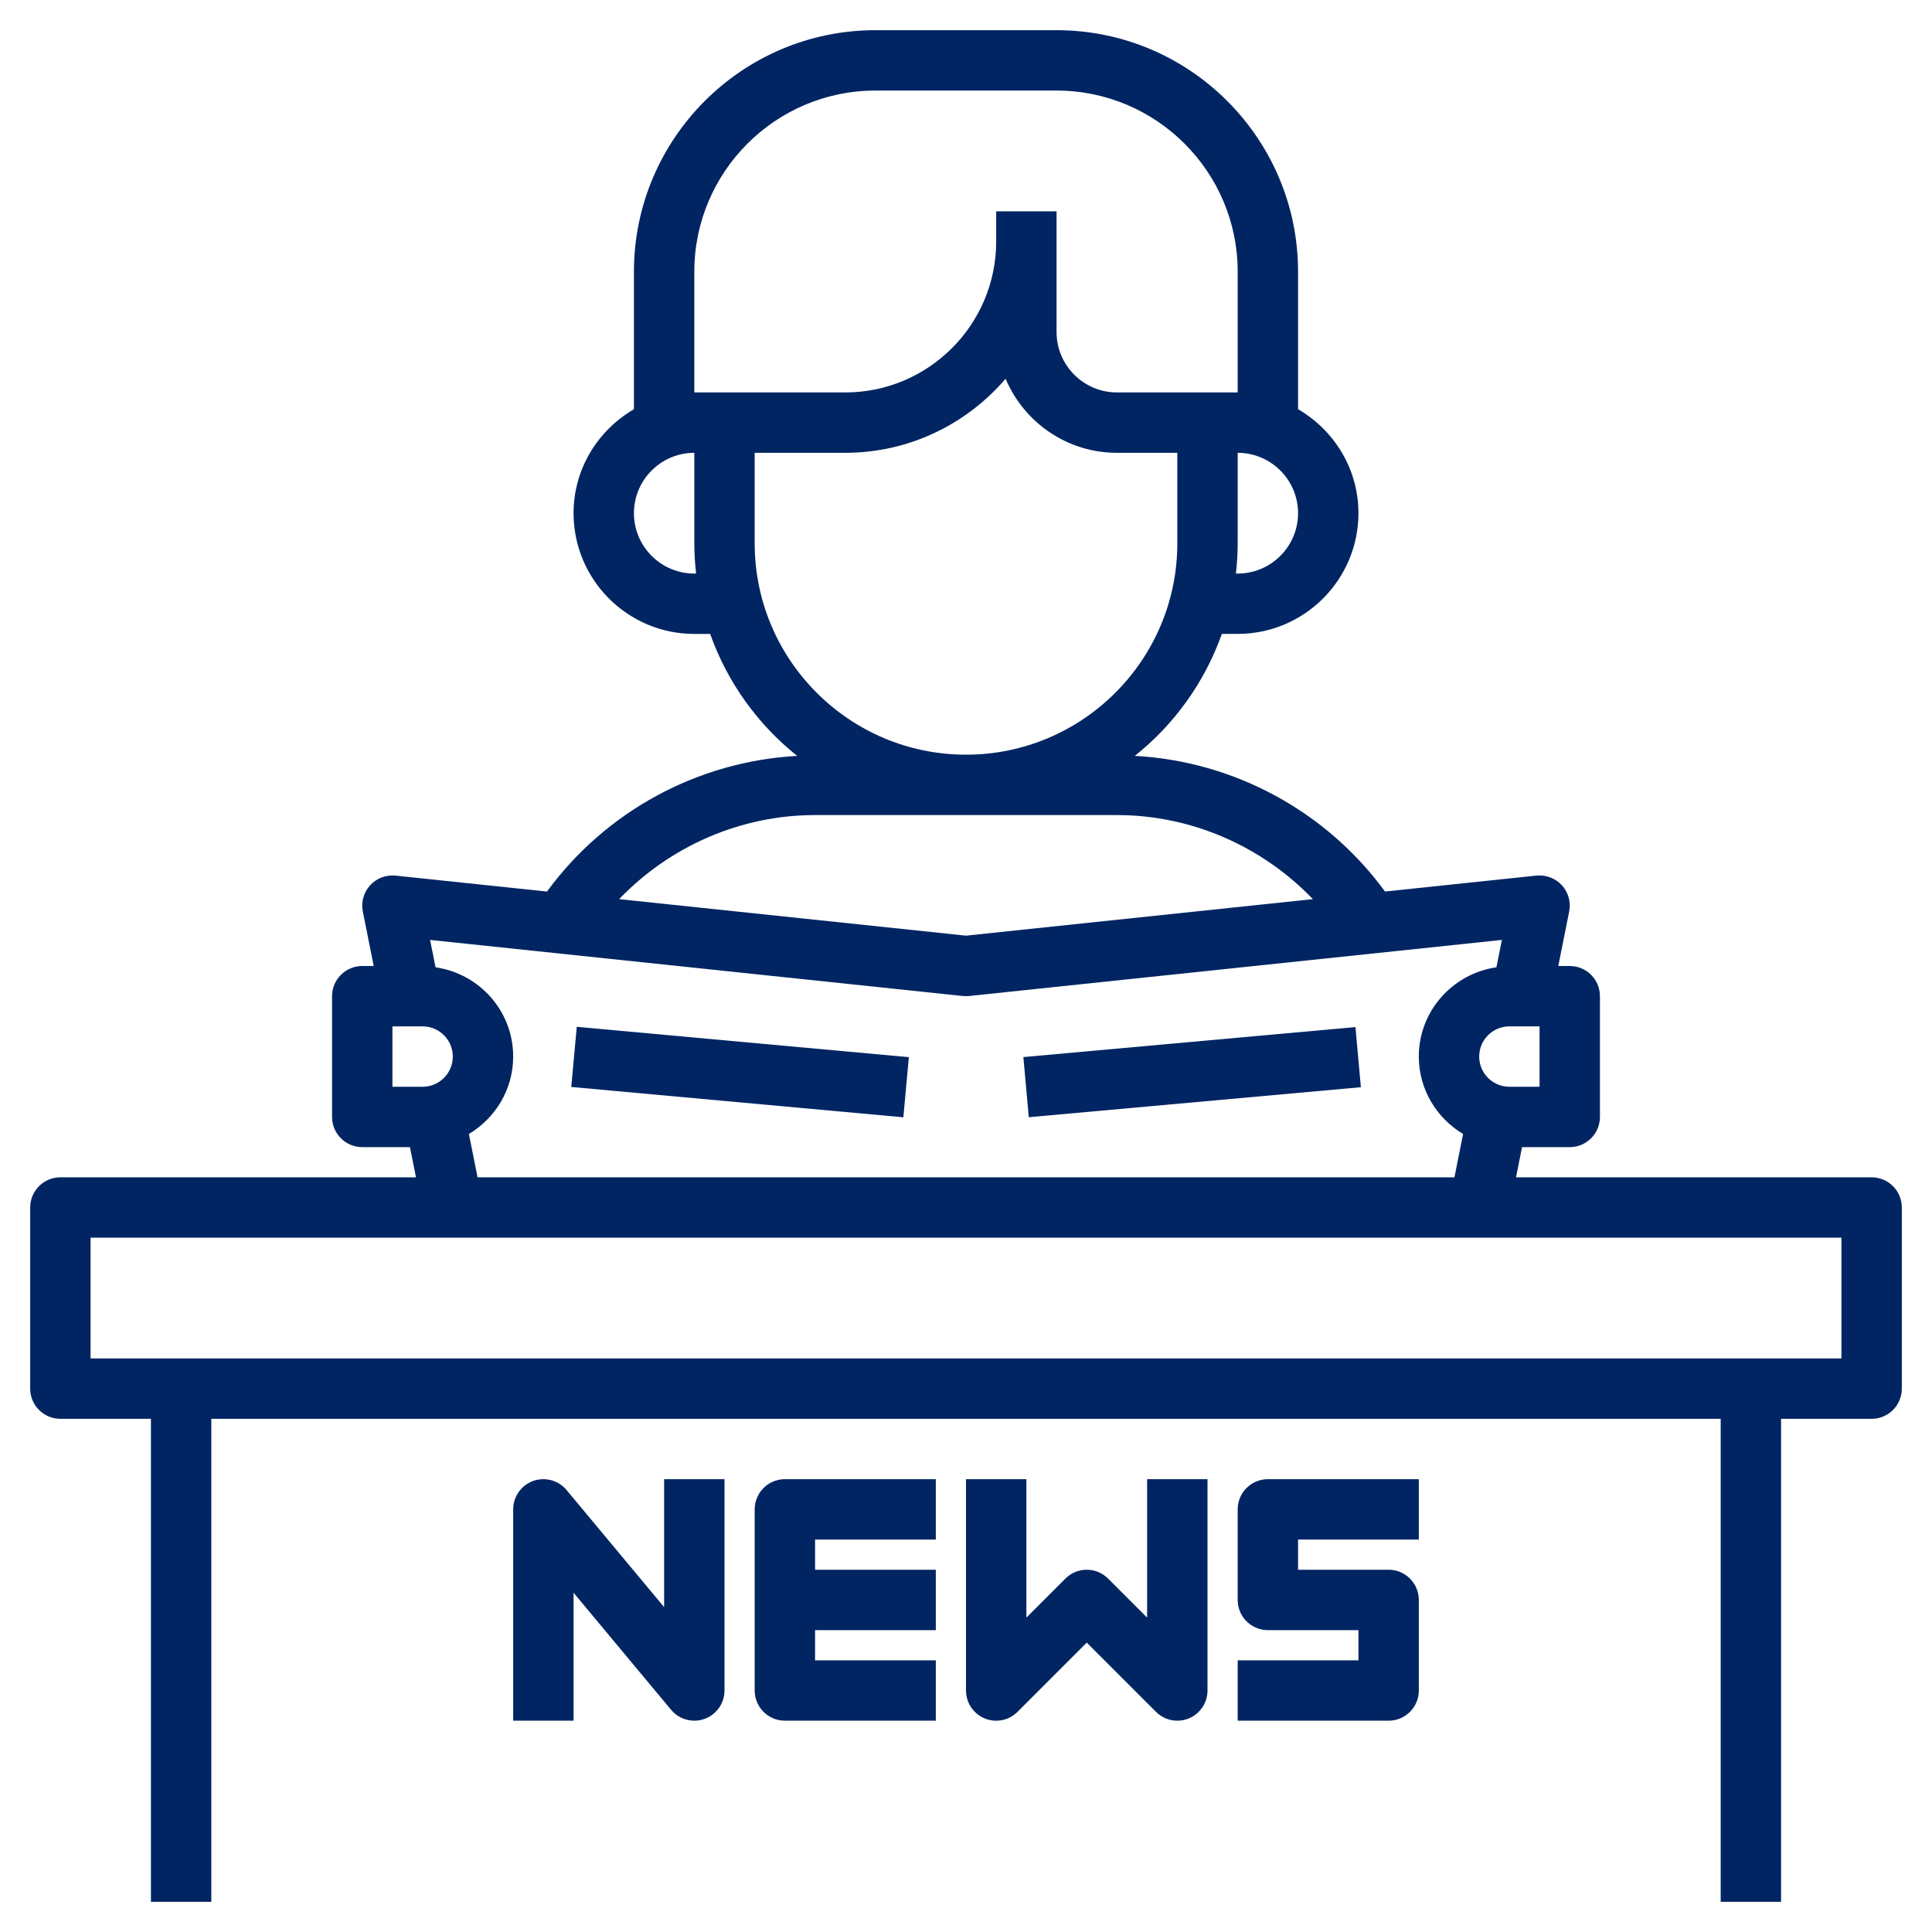
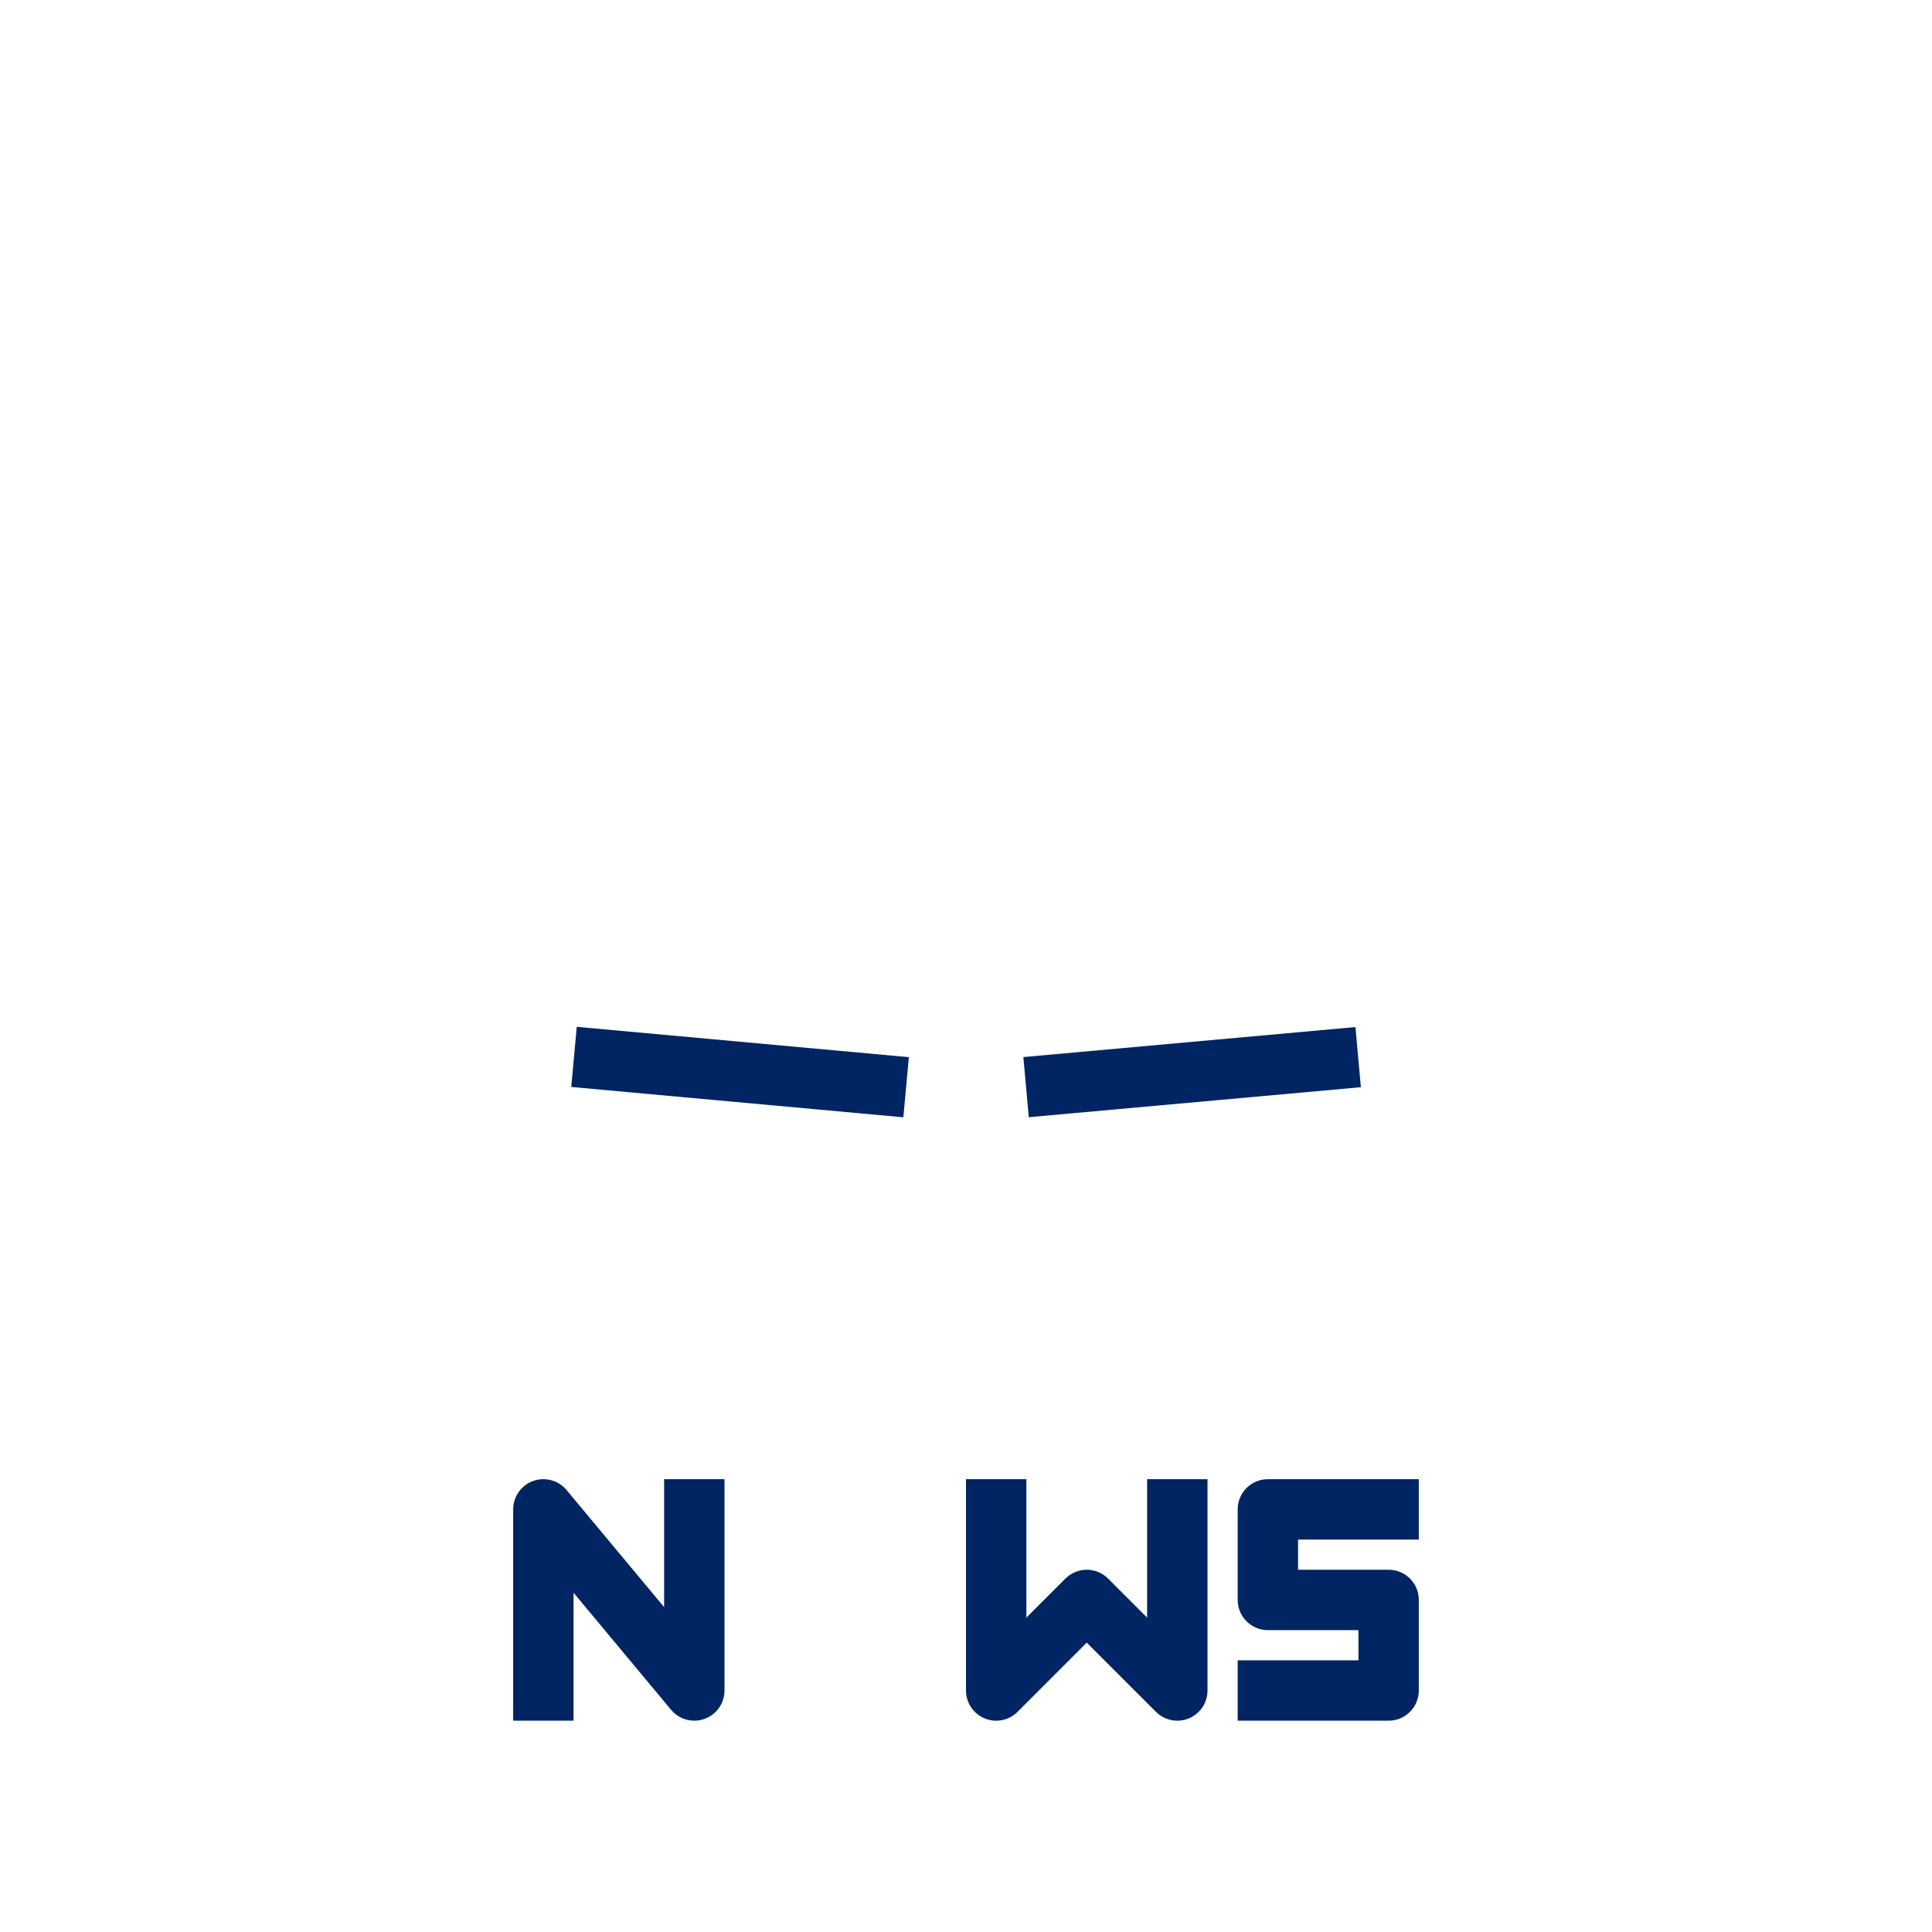
<svg xmlns="http://www.w3.org/2000/svg" width="64" height="64" viewBox="0 0 64 64" fill="none">
-   <path d="M62 39H50.22L50.42 38H52C52.552 38 53 37.553 53 37V33C53 32.448 52.552 32 52 32H51.62L51.981 30.196C52.043 29.884 51.954 29.561 51.74 29.326C51.526 29.092 51.212 28.974 50.896 29.005L45.88 29.533C43.939 26.877 40.891 25.219 37.592 25.039C38.899 23.999 39.906 22.603 40.475 20.999H41C43.206 20.999 45 19.205 45 16.999C45 15.525 44.19 14.249 43 13.555V9C43 4.589 39.411 1 35 1H29C24.589 1 21 4.589 21 9V13.556C19.81 14.25 19 15.526 19 17C19 19.206 20.794 21 23 21H23.525C24.095 22.604 25.101 23.999 26.408 25.04C23.109 25.22 20.061 26.878 18.12 29.534L13.104 29.006C12.789 28.974 12.475 29.091 12.26 29.327C12.046 29.562 11.956 29.885 12.019 30.197L12.38 32H12C11.448 32 11 32.448 11 33V37C11 37.553 11.448 38 12 38H13.58L13.78 39H2C1.448 39 1 39.447 1 40V46C1 46.553 1.448 47 2 47H5V63H7V47H57V63H59V47H62C62.552 47 63 46.553 63 46V40C63 39.447 62.552 39 62 39ZM51 36H50C49.449 36 49 35.552 49 35C49 34.448 49.449 34 50 34H51V36ZM41 19H40.941C40.978 18.671 41 18.338 41 18V15C42.103 15 43 15.897 43 17C43 18.103 42.103 19 41 19ZM23 9C23 5.691 25.691 3 29 3H35C38.309 3 41 5.691 41 9V13H40H37C35.897 13 35 12.103 35 11V8V7H33V8C33 10.757 30.757 13 28 13H24H23V9ZM23 19C21.897 19 21 18.103 21 17C21 15.897 21.897 15 23 15V18C23 18.338 23.022 18.671 23.059 19H23ZM25 18V15H28C30.124 15 32.027 14.045 33.312 12.546C33.918 13.986 35.342 15 37 15H39V18C39 21.86 35.86 25 32 25C28.14 25 25 21.86 25 18ZM27 27H37C39.474 27 41.812 28.037 43.491 29.785L32 30.995L20.509 29.785C22.188 28.037 24.526 27 27 27ZM13 34H14C14.551 34 15 34.448 15 35C15 35.552 14.551 36 14 36H13V34ZM15.533 37.565C16.407 37.04 17 36.092 17 35C17 33.492 15.879 32.253 14.428 32.043L14.247 31.136L31.895 32.994C31.964 33.001 32.035 33.001 32.104 32.994L49.752 31.136L49.571 32.043C48.121 32.253 47 33.492 47 35C47 36.092 47.593 37.04 48.467 37.565L48.18 39H15.82L15.533 37.565ZM61 45H3V41H61V45Z" fill="#002562" />
  <path d="M18.924 36.007L19.106 34.015L30.107 35.02L29.925 37.012L18.924 36.007Z" fill="#002562" />
  <path d="M33.9 35.017L44.901 34.023L45.081 36.015L34.08 37.009L33.9 35.017Z" fill="#002562" />
  <path d="M22 53.238L18.768 49.359C18.498 49.035 18.055 48.918 17.66 49.059C17.264 49.203 17 49.579 17 50V57H19V52.762L22.232 56.641C22.426 56.873 22.709 57 23 57C23.114 57 23.229 56.98 23.34 56.94C23.736 56.797 24 56.421 24 56V49H22V53.238Z" fill="#002562" />
  <path d="M38 53.586L36.707 52.293C36.316 51.902 35.684 51.902 35.293 52.293L34 53.586V49H32V56C32 56.404 32.244 56.77 32.617 56.924C32.991 57.08 33.421 56.993 33.707 56.707L36 54.414L38.293 56.707C38.484 56.898 38.74 57 39 57C39.129 57 39.259 56.976 39.383 56.924C39.756 56.77 40 56.404 40 56V49H38V53.586Z" fill="#002562" />
-   <path d="M25 50V56C25 56.553 25.448 57 26 57H31V55H27V54H31V52H27V51H31V49H26C25.448 49 25 49.447 25 50Z" fill="#002562" />
  <path d="M41 50V53C41 53.553 41.448 54 42 54H45V55H41V57H46C46.552 57 47 56.553 47 56V53C47 52.447 46.552 52 46 52H43V51H47V49H42C41.448 49 41 49.447 41 50Z" fill="#002562" />
</svg>